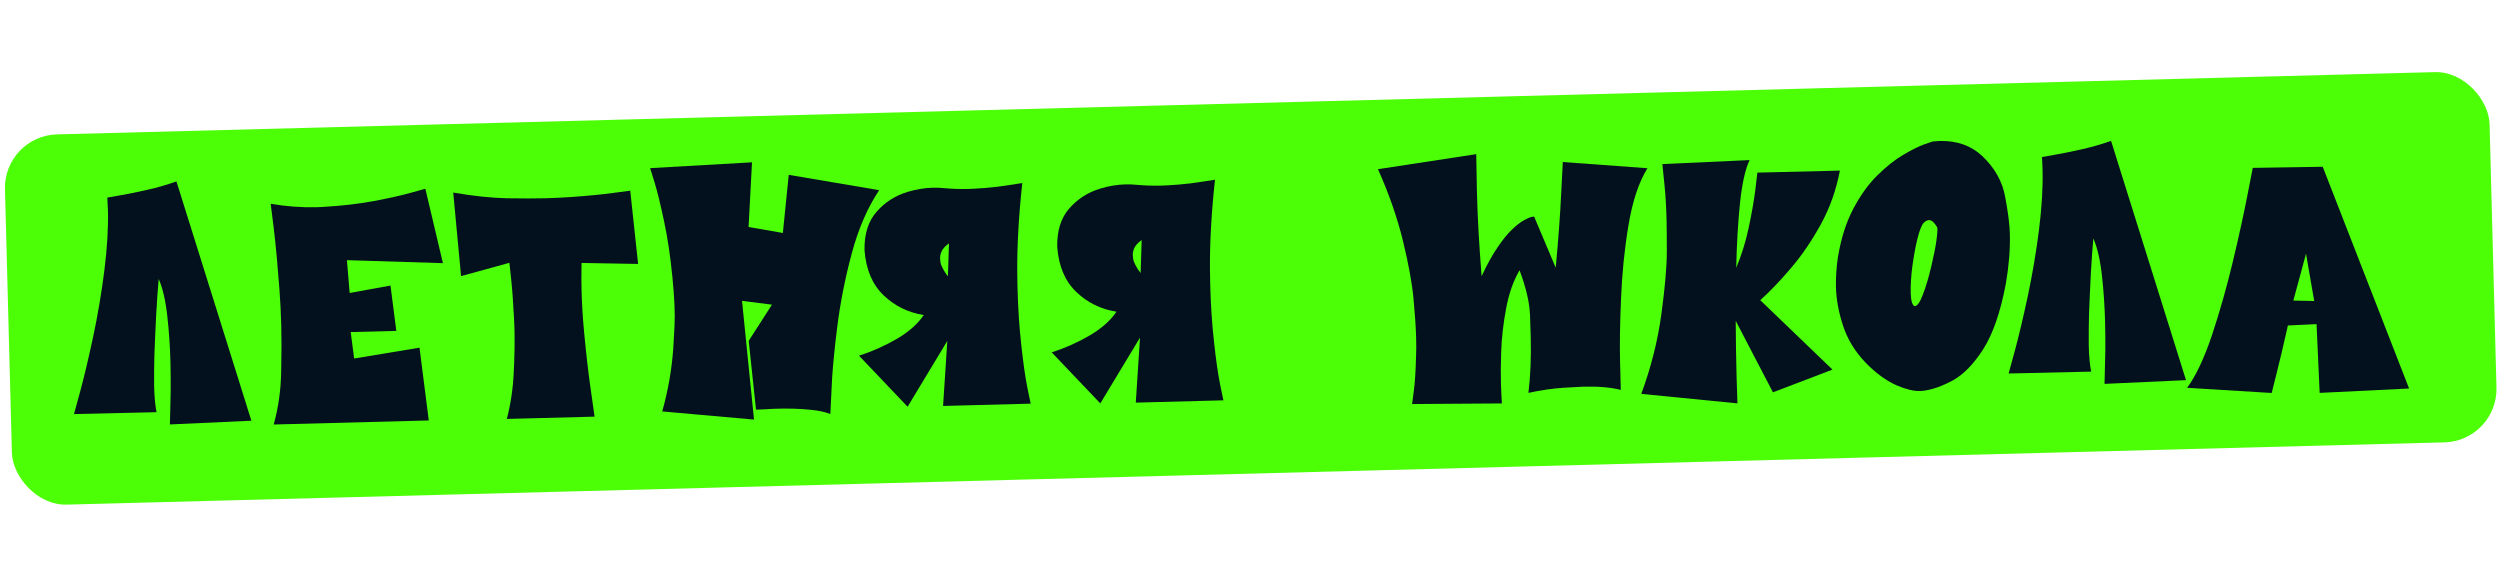
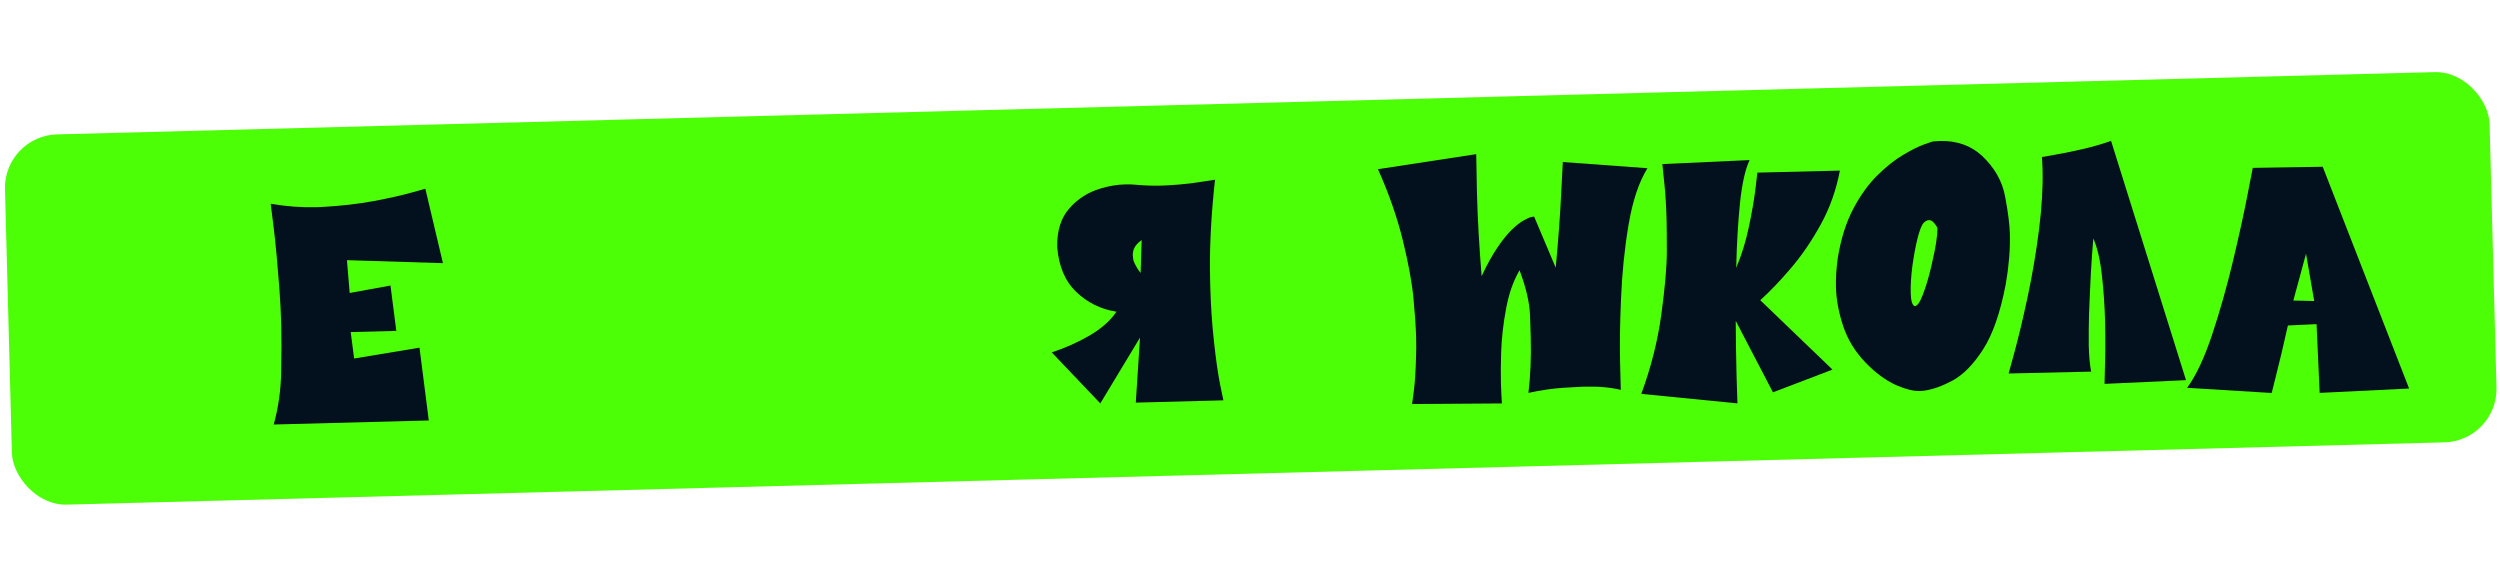
<svg xmlns="http://www.w3.org/2000/svg" width="675" height="155" viewBox="0 0 675 155" fill="none">
  <g filter="url(#filter0_i_4936_815)">
    <rect x="0.967" y="36.661" width="671.072" height="100" rx="14.425" transform="rotate(-1.5 0.967 36.661)" fill="#4CFF06" />
  </g>
-   <path d="M45.874 114.6L45.987 109.941C46.087 106.809 46.12 104.056 46.084 101.684C46.048 99.337 46.026 98.008 46.018 97.695C45.91 93.551 45.634 89.502 45.192 85.549C44.741 81.284 43.961 77.874 42.85 75.321L42.497 79.751C42.287 82.678 42.092 86.204 41.913 90.33C41.708 94.456 41.609 97.654 41.617 99.923C41.598 102.192 41.597 103.64 41.613 104.265C41.69 107.211 41.908 109.552 42.266 111.29L19.98 111.796L21.587 105.924C22.658 102.01 23.844 97.023 25.146 90.965C26.423 84.932 27.439 78.907 28.194 72.888C28.949 66.87 29.264 61.476 29.14 56.706C29.109 55.559 29.054 54.439 28.973 53.346L32.167 52.793C34.322 52.423 36.839 51.914 39.717 51.265C42.569 50.616 45.209 49.856 47.638 48.984L67.874 113.593L45.874 114.6Z" fill="#03111E" />
  <path d="M73.085 55.017C77.225 55.743 81.419 56.051 85.668 55.94C86.241 55.925 86.827 55.896 87.426 55.854C92.296 55.57 96.794 55.048 100.921 54.288C105.074 53.501 108.432 52.748 110.995 52.029L114.84 50.95L119.592 71.052L93.671 70.244L94.412 79.106L105.431 77.096L107.003 89.339L94.688 89.662L95.618 96.797L113.264 93.87L115.774 113.522L73.903 114.618C75.165 110.047 75.836 105.296 75.916 100.364C76.021 95.406 76.03 91.285 75.944 88.001C75.858 84.717 75.694 81.448 75.453 78.194C74.969 71.686 74.46 66.196 73.926 61.724L73.085 55.017Z" fill="#03111E" />
-   <path d="M137.538 70.96L124.487 74.549L122.37 51.991C127.741 52.92 132.554 53.433 136.808 53.53C141.061 53.601 144.543 53.601 147.253 53.53C149.651 53.468 151.969 53.355 154.208 53.192C158.92 52.86 162.758 52.485 165.72 52.069L170.165 51.483L172.287 71.263L157.022 70.997L157.009 72.015C156.961 74.155 156.966 76.345 157.025 78.587C157.118 82.158 157.345 85.842 157.706 89.641C158.285 95.833 158.908 101.189 159.574 105.71L160.534 112.492L136.842 113.113C137.885 109.121 138.506 104.958 138.706 100.623C138.931 96.288 138.997 92.308 138.902 88.686C138.88 87.852 138.845 87.018 138.797 86.184C138.578 81.782 138.313 78.138 138.002 75.251L137.538 70.96Z" fill="#03111E" />
-   <path d="M178.804 111.086L203.585 113.287L200.346 81.235L208.43 82.257L202.151 92.021L204.122 110.619L206.482 110.505C208.031 110.402 209.76 110.337 211.67 110.311C213.578 110.31 215.299 110.362 216.834 110.467C217.51 110.513 218.172 110.572 218.821 110.642C221.002 110.843 222.792 111.227 224.191 111.792L224.398 107.651C224.508 104.915 224.602 102.987 224.679 101.869C224.944 98.019 225.398 93.529 226.039 88.398C226.859 81.817 228.166 75.177 229.961 68.478C231.756 61.78 234.227 56.069 237.375 51.344L212.963 47.209L211.372 62.898L202.114 61.286L203.043 43.827L175.533 45.399L176.721 49.204C177.487 51.739 178.333 55.194 179.26 59.569C180.212 63.946 180.966 68.937 181.52 74.541C182.099 80.173 182.298 84.682 182.117 88.067C181.935 91.451 181.825 93.43 181.786 94.002C181.393 99.699 180.399 105.393 178.804 111.086Z" fill="#03111E" />
-   <path d="M278.283 108.987L277.388 104.668C276.817 101.814 276.274 98.007 275.758 93.248C275.216 88.463 274.871 83.282 274.725 77.704C274.691 76.375 274.668 75.019 274.658 73.637C274.598 66.362 275.052 58.291 276.019 49.424L272.629 49.943C270.396 50.314 268.238 50.579 266.156 50.738C264.047 50.898 262.511 50.99 261.546 51.015C259.305 51.074 257.086 51.002 254.89 50.798C253.87 50.695 252.839 50.657 251.796 50.684C249.607 50.741 247.374 51.113 245.096 51.798C241.732 52.799 238.923 54.594 236.67 57.183C234.415 59.746 233.333 63.217 233.421 67.597C233.818 72.776 235.527 76.813 238.55 79.707C241.547 82.602 245.167 84.385 249.41 85.057C247.829 87.419 245.446 89.542 242.261 91.425C239.05 93.309 235.608 94.847 231.936 96.038L245.051 109.818L255.775 92.05L254.63 109.606L278.283 108.987ZM256.219 65.709L255.943 74.597L255.498 74.021C255.201 73.638 254.888 73.124 254.558 72.481C254.202 71.838 253.992 71.283 253.927 70.815C253.862 70.322 253.827 69.983 253.823 69.801C253.808 69.228 253.922 68.625 254.166 67.992C254.511 67.201 255.195 66.439 256.219 65.709Z" fill="#03111E" />
  <path d="M330.314 108.089L329.418 103.769C328.848 100.915 328.305 97.109 327.789 92.349C327.246 87.564 326.902 82.383 326.756 76.805C326.721 75.476 326.699 74.121 326.689 72.739C326.628 65.463 327.082 57.392 328.05 48.525L324.66 49.044C322.426 49.416 320.269 49.681 318.186 49.84C316.078 49.999 314.541 50.092 313.577 50.117C311.335 50.176 309.117 50.103 306.92 49.9C305.901 49.796 304.869 49.758 303.827 49.785C301.637 49.843 299.404 50.214 297.127 50.9C293.762 51.901 290.954 53.696 288.7 56.285C286.446 58.847 285.363 62.319 285.452 66.698C285.848 71.878 287.558 75.915 290.581 78.809C293.578 81.704 297.198 83.487 301.441 84.158C299.859 86.521 297.476 88.644 294.291 90.527C291.081 92.411 287.639 93.948 283.966 95.14L297.081 108.92L307.805 91.151L306.661 108.708L330.314 108.089ZM308.25 64.81L307.974 73.698L307.529 73.123C307.232 72.74 306.918 72.226 306.588 71.583C306.233 70.94 306.022 70.385 305.958 69.917C305.893 69.423 305.858 69.085 305.853 68.902C305.838 68.329 305.953 67.726 306.197 67.094C306.541 66.302 307.226 65.541 308.25 64.81Z" fill="#03111E" />
  <path d="M568.223 103.646L568.335 98.988C568.436 95.855 568.468 93.103 568.432 90.731C568.397 88.384 568.375 87.055 568.367 86.742C568.258 82.597 567.983 78.549 567.54 74.596C567.09 70.331 566.309 66.921 565.199 64.368L564.846 68.798C564.635 71.725 564.441 75.251 564.262 79.377C564.057 83.503 563.958 86.701 563.965 88.97C563.946 91.239 563.945 92.687 563.962 93.312C564.039 96.257 564.257 98.599 564.615 100.337L542.328 100.843L543.935 94.971C545.006 91.057 546.193 86.07 547.495 80.011C548.771 73.979 549.787 67.954 550.543 61.935C551.298 55.917 551.613 50.523 551.488 45.753C551.458 44.606 551.403 43.486 551.322 42.393L554.515 41.84C556.671 41.47 559.187 40.961 562.065 40.312C564.917 39.663 567.558 38.903 569.986 38.031L590.222 102.64L568.223 103.646Z" fill="#03111E" />
  <path d="M627.135 45.026L608.247 45.325L606.798 52.758C605.833 57.738 604.528 63.68 602.883 70.582C601.238 77.459 599.363 84.068 597.26 90.408C595.131 96.75 592.882 101.516 590.514 104.708L613.359 106.105L614.634 100.986C615.509 97.573 616.543 93.203 617.733 87.877L625.47 87.518L626.308 106.079L650.455 104.899L627.135 45.026ZM624.837 81.275L619.2 81.149L622.625 68.501L624.837 81.275Z" fill="#03111E" />
  <path d="M381.26 109.092L405.512 108.926L405.372 106.583C405.305 105.02 405.265 103.977 405.251 103.456C405.19 101.11 405.209 98.345 405.308 95.161C405.441 91.271 405.885 87.334 406.642 83.35C407.371 79.34 408.585 75.879 410.282 72.965C412.021 77.614 412.961 81.632 413.102 85.019C413.216 88.407 413.281 90.388 413.296 90.961C413.44 96.46 413.233 101.5 412.675 106.078C416.124 105.336 419.281 104.875 422.145 104.696C425.01 104.517 426.794 104.418 427.498 104.399C431.511 104.294 434.883 104.584 437.614 105.269L437.426 98.075C437.3 93.28 437.383 87.487 437.675 80.698C437.94 73.884 438.613 67.242 439.696 60.771C440.778 54.301 442.483 49.183 444.81 45.419L421.958 43.748L421.516 52.288C421.248 57.981 420.758 64.645 420.045 72.279L414.206 58.465L413.427 58.603C412.934 58.72 412.251 59.025 411.377 59.517C410.477 60.011 409.43 60.834 408.234 61.986C407.038 63.113 405.749 64.699 404.368 66.743C402.961 68.788 401.517 71.395 400.035 74.564C399.372 66.209 398.963 59.021 398.805 53L398.757 51.163L398.585 41.621L372.049 45.681C375.013 52.306 377.255 58.729 378.774 64.949C380.293 71.142 381.251 76.386 381.651 80.679C382.05 84.972 382.286 88.5 382.358 91.263C382.405 93.035 382.396 94.704 382.333 96.271C382.229 100.29 382.025 103.425 381.718 105.676L381.26 109.092Z" fill="#03111E" />
  <path d="M448.836 44.306L472.398 43.219C471.235 45.623 470.371 49.467 469.805 54.75C469.265 60.033 468.923 65.884 468.778 72.304C470.203 68.954 471.334 65.312 472.17 61.378C473.005 57.418 473.605 53.959 473.971 51.002L474.482 46.607L496.768 46.063C495.783 51.279 494.071 56.11 491.631 60.555C489.191 65.001 486.491 68.958 483.531 72.426C480.57 75.894 477.815 78.77 475.267 81.054L494.771 99.791L478.696 105.924L468.645 86.626C468.678 91.894 468.745 96.443 468.845 100.275L468.904 102.503L469.111 108.914L443.144 106.346C445.775 99.236 447.583 92.068 448.567 84.844C449.551 77.593 450.043 71.973 450.043 67.982C450.042 63.966 450.019 61.11 449.975 59.416C449.878 55.715 449.691 52.564 449.414 49.963L448.836 44.306Z" fill="#03111E" />
  <path d="M521.826 38.197C522.476 38.127 523.114 38.084 523.74 38.068C528.327 37.948 532.131 39.283 535.151 42.073C538.547 45.27 540.625 48.945 541.386 53.099C542.172 57.225 542.599 60.565 542.666 63.12C542.774 67.264 542.41 71.772 541.572 76.645C540.105 84.352 538.068 90.234 535.462 94.293C532.881 98.325 530.138 101.136 527.232 102.724C524.326 104.287 521.664 105.218 519.246 105.516C518.96 105.549 518.674 105.57 518.387 105.577C516.693 105.622 514.606 105.116 512.127 104.059C509.224 102.779 506.379 100.688 503.59 97.788C500.801 94.862 498.811 91.575 497.62 87.929C496.429 84.283 495.792 80.844 495.707 77.612C495.642 75.136 495.807 72.471 496.202 69.618C497.057 64.431 498.454 60.013 500.393 56.363C502.331 52.687 504.508 49.669 506.924 47.311C509.34 44.926 511.678 43.079 513.938 41.768C516.199 40.43 518.078 39.494 519.577 38.96L521.826 38.197ZM522.818 61.136L522.692 60.826C522.583 60.646 522.422 60.442 522.207 60.212C522.018 59.957 521.804 59.767 521.566 59.642C521.327 59.492 521.078 59.42 520.817 59.427L520.544 59.474C520.181 59.535 519.796 59.767 519.389 60.169C518.831 60.783 518.269 62.22 517.702 64.478C517.161 66.709 516.704 69.185 516.332 71.907C515.986 74.629 515.84 77.032 515.895 79.118C515.949 81.177 516.292 82.354 516.926 82.651L517.004 82.649C517.682 82.631 518.411 81.582 519.191 79.501C520.021 77.34 520.776 74.804 521.456 71.891C522.136 68.978 522.586 66.723 522.805 65.126C523.024 63.53 523.127 62.471 523.113 61.949C523.099 61.402 523.013 61.13 522.857 61.134L522.818 61.136Z" fill="#03111E" />
  <defs>
    <filter id="filter0_i_4936_815" x="1.553" y="19.681" width="672.288" height="116.36" filterUnits="userSpaceOnUse" color-interpolation-filters="sRGB">
      <feFlood flood-opacity="0" result="BackgroundImageFix" />
      <feBlend mode="normal" in="SourceGraphic" in2="BackgroundImageFix" result="shape" />
      <feColorMatrix in="SourceAlpha" type="matrix" values="0 0 0 0 0 0 0 0 0 0 0 0 0 0 0 0 0 0 127 0" result="hardAlpha" />
      <feOffset />
      <feGaussianBlur stdDeviation="5.409" />
      <feComposite in2="hardAlpha" operator="arithmetic" k2="-1" k3="1" />
      <feColorMatrix type="matrix" values="0 0 0 0 1 0 0 0 0 1 0 0 0 0 1 0 0 0 0.6 0" />
      <feBlend mode="normal" in2="shape" result="effect1_innerShadow_4936_815" />
    </filter>
  </defs>
</svg>